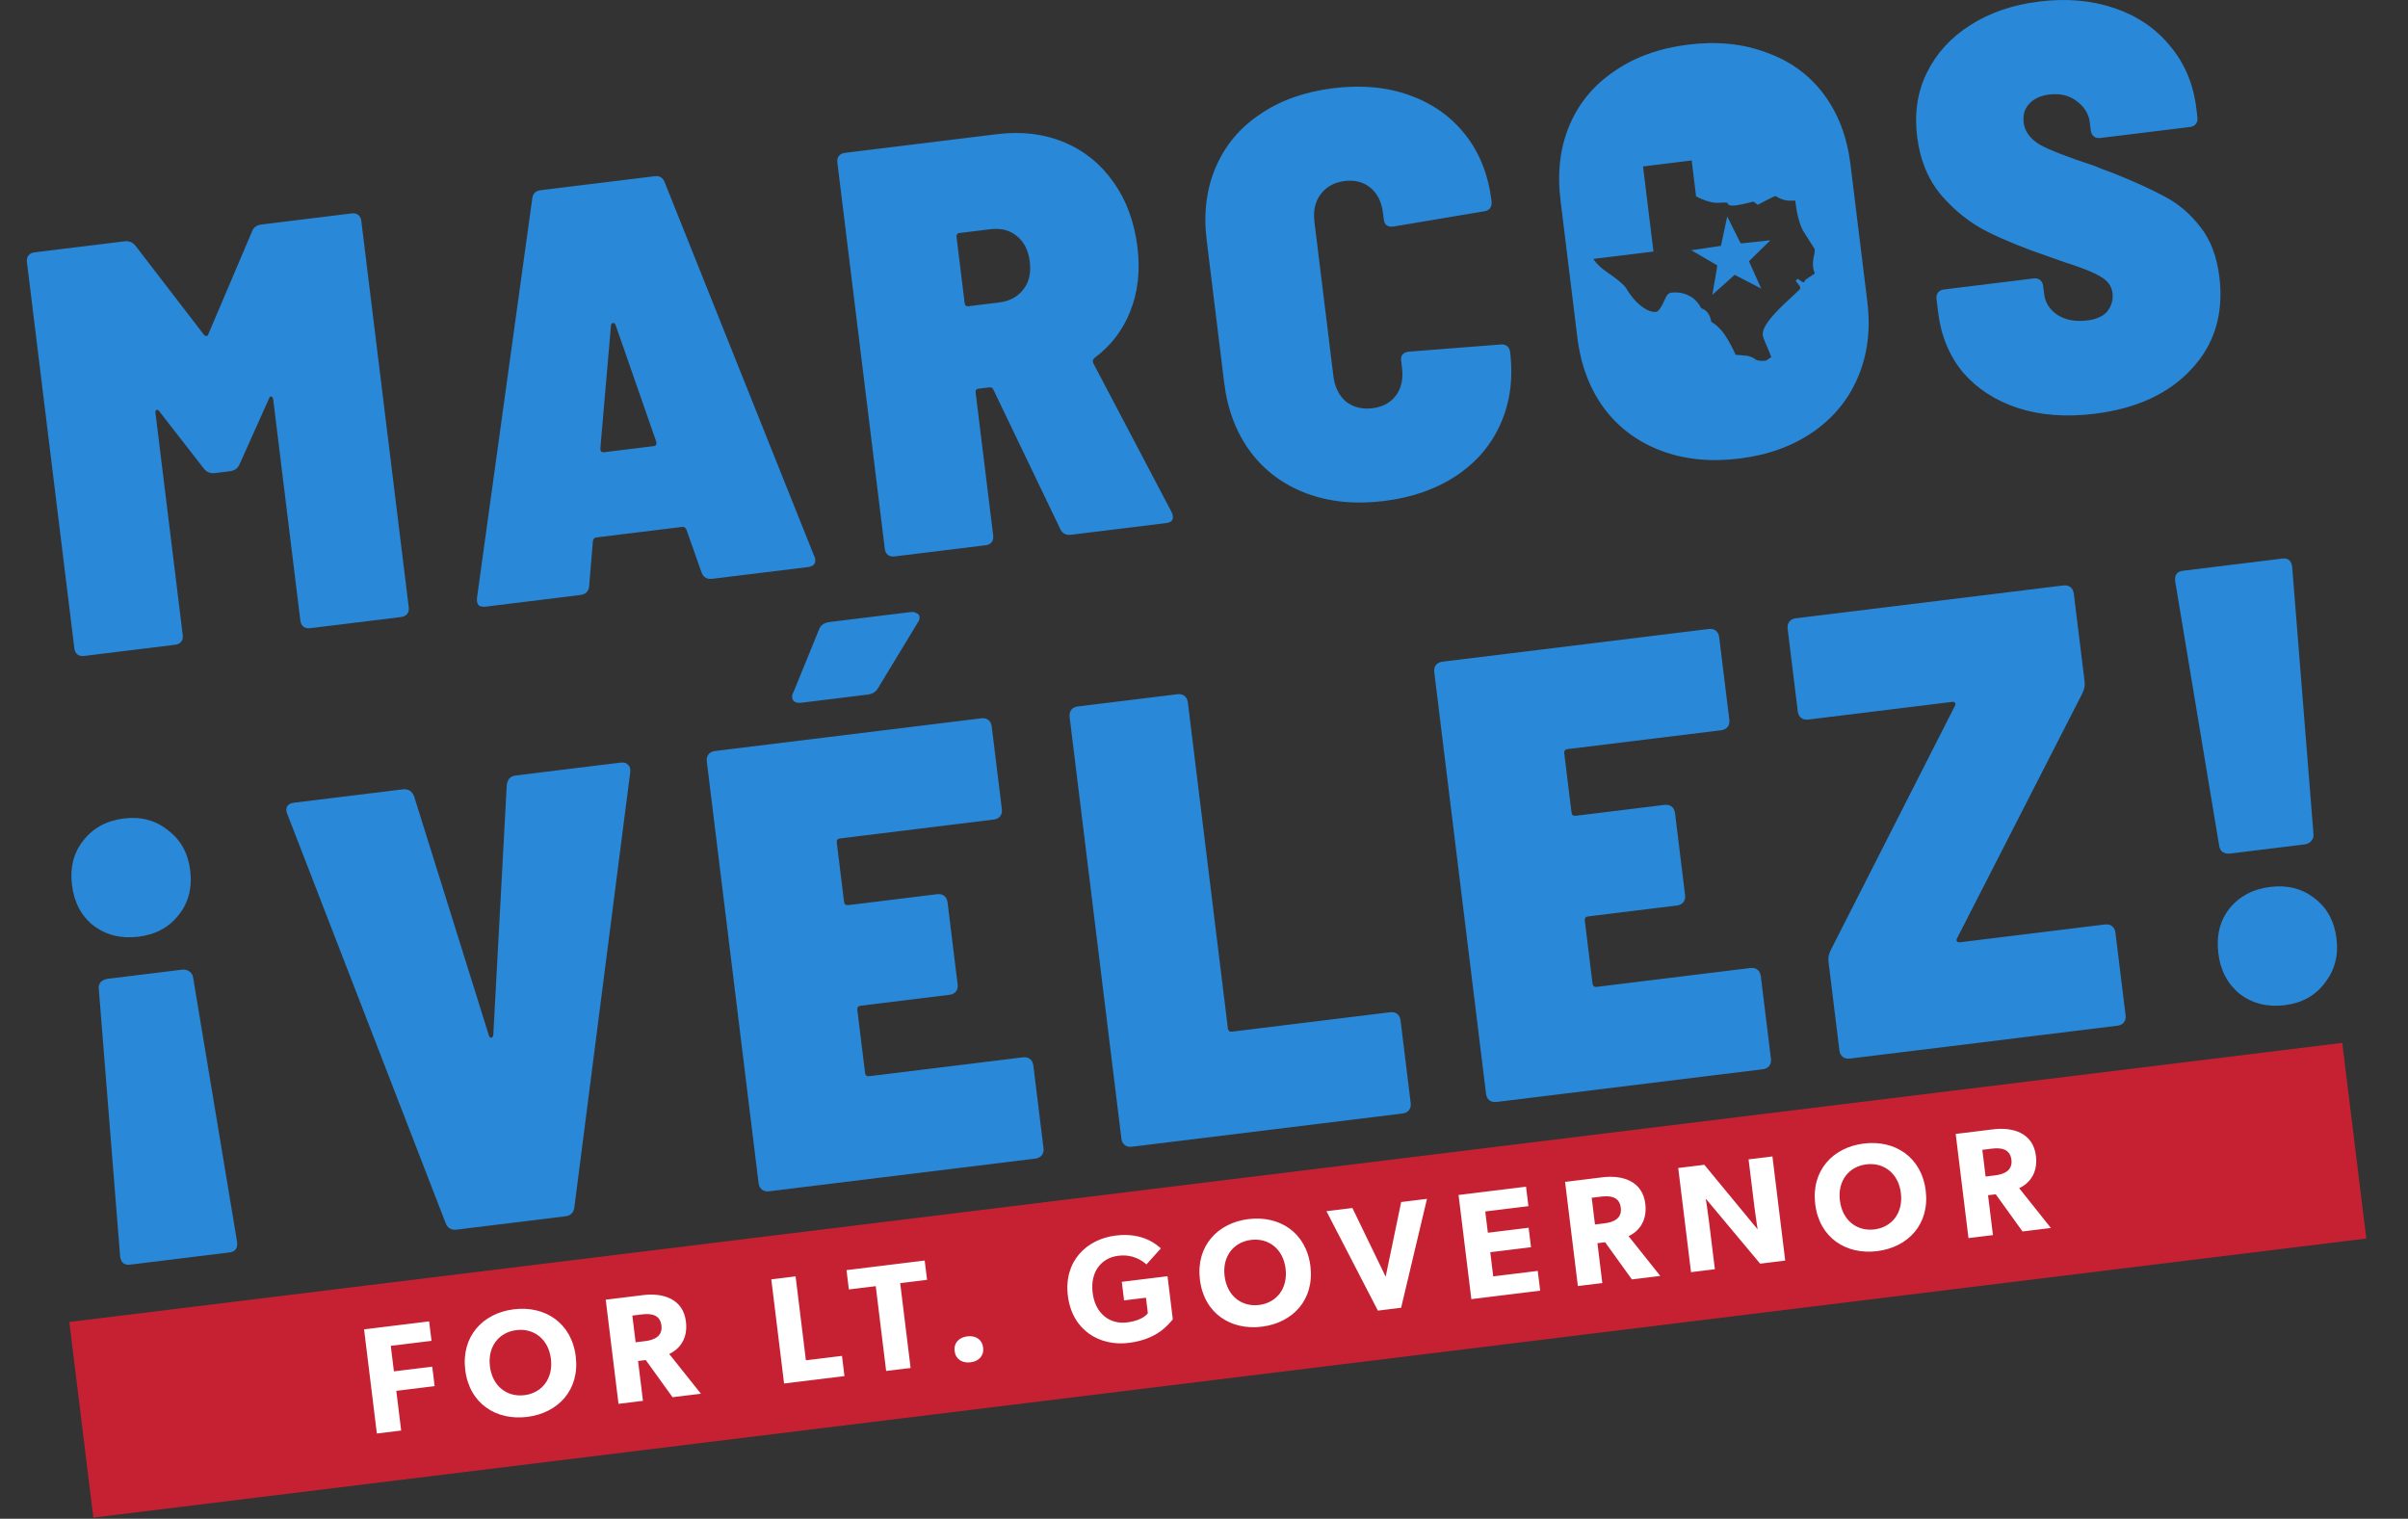
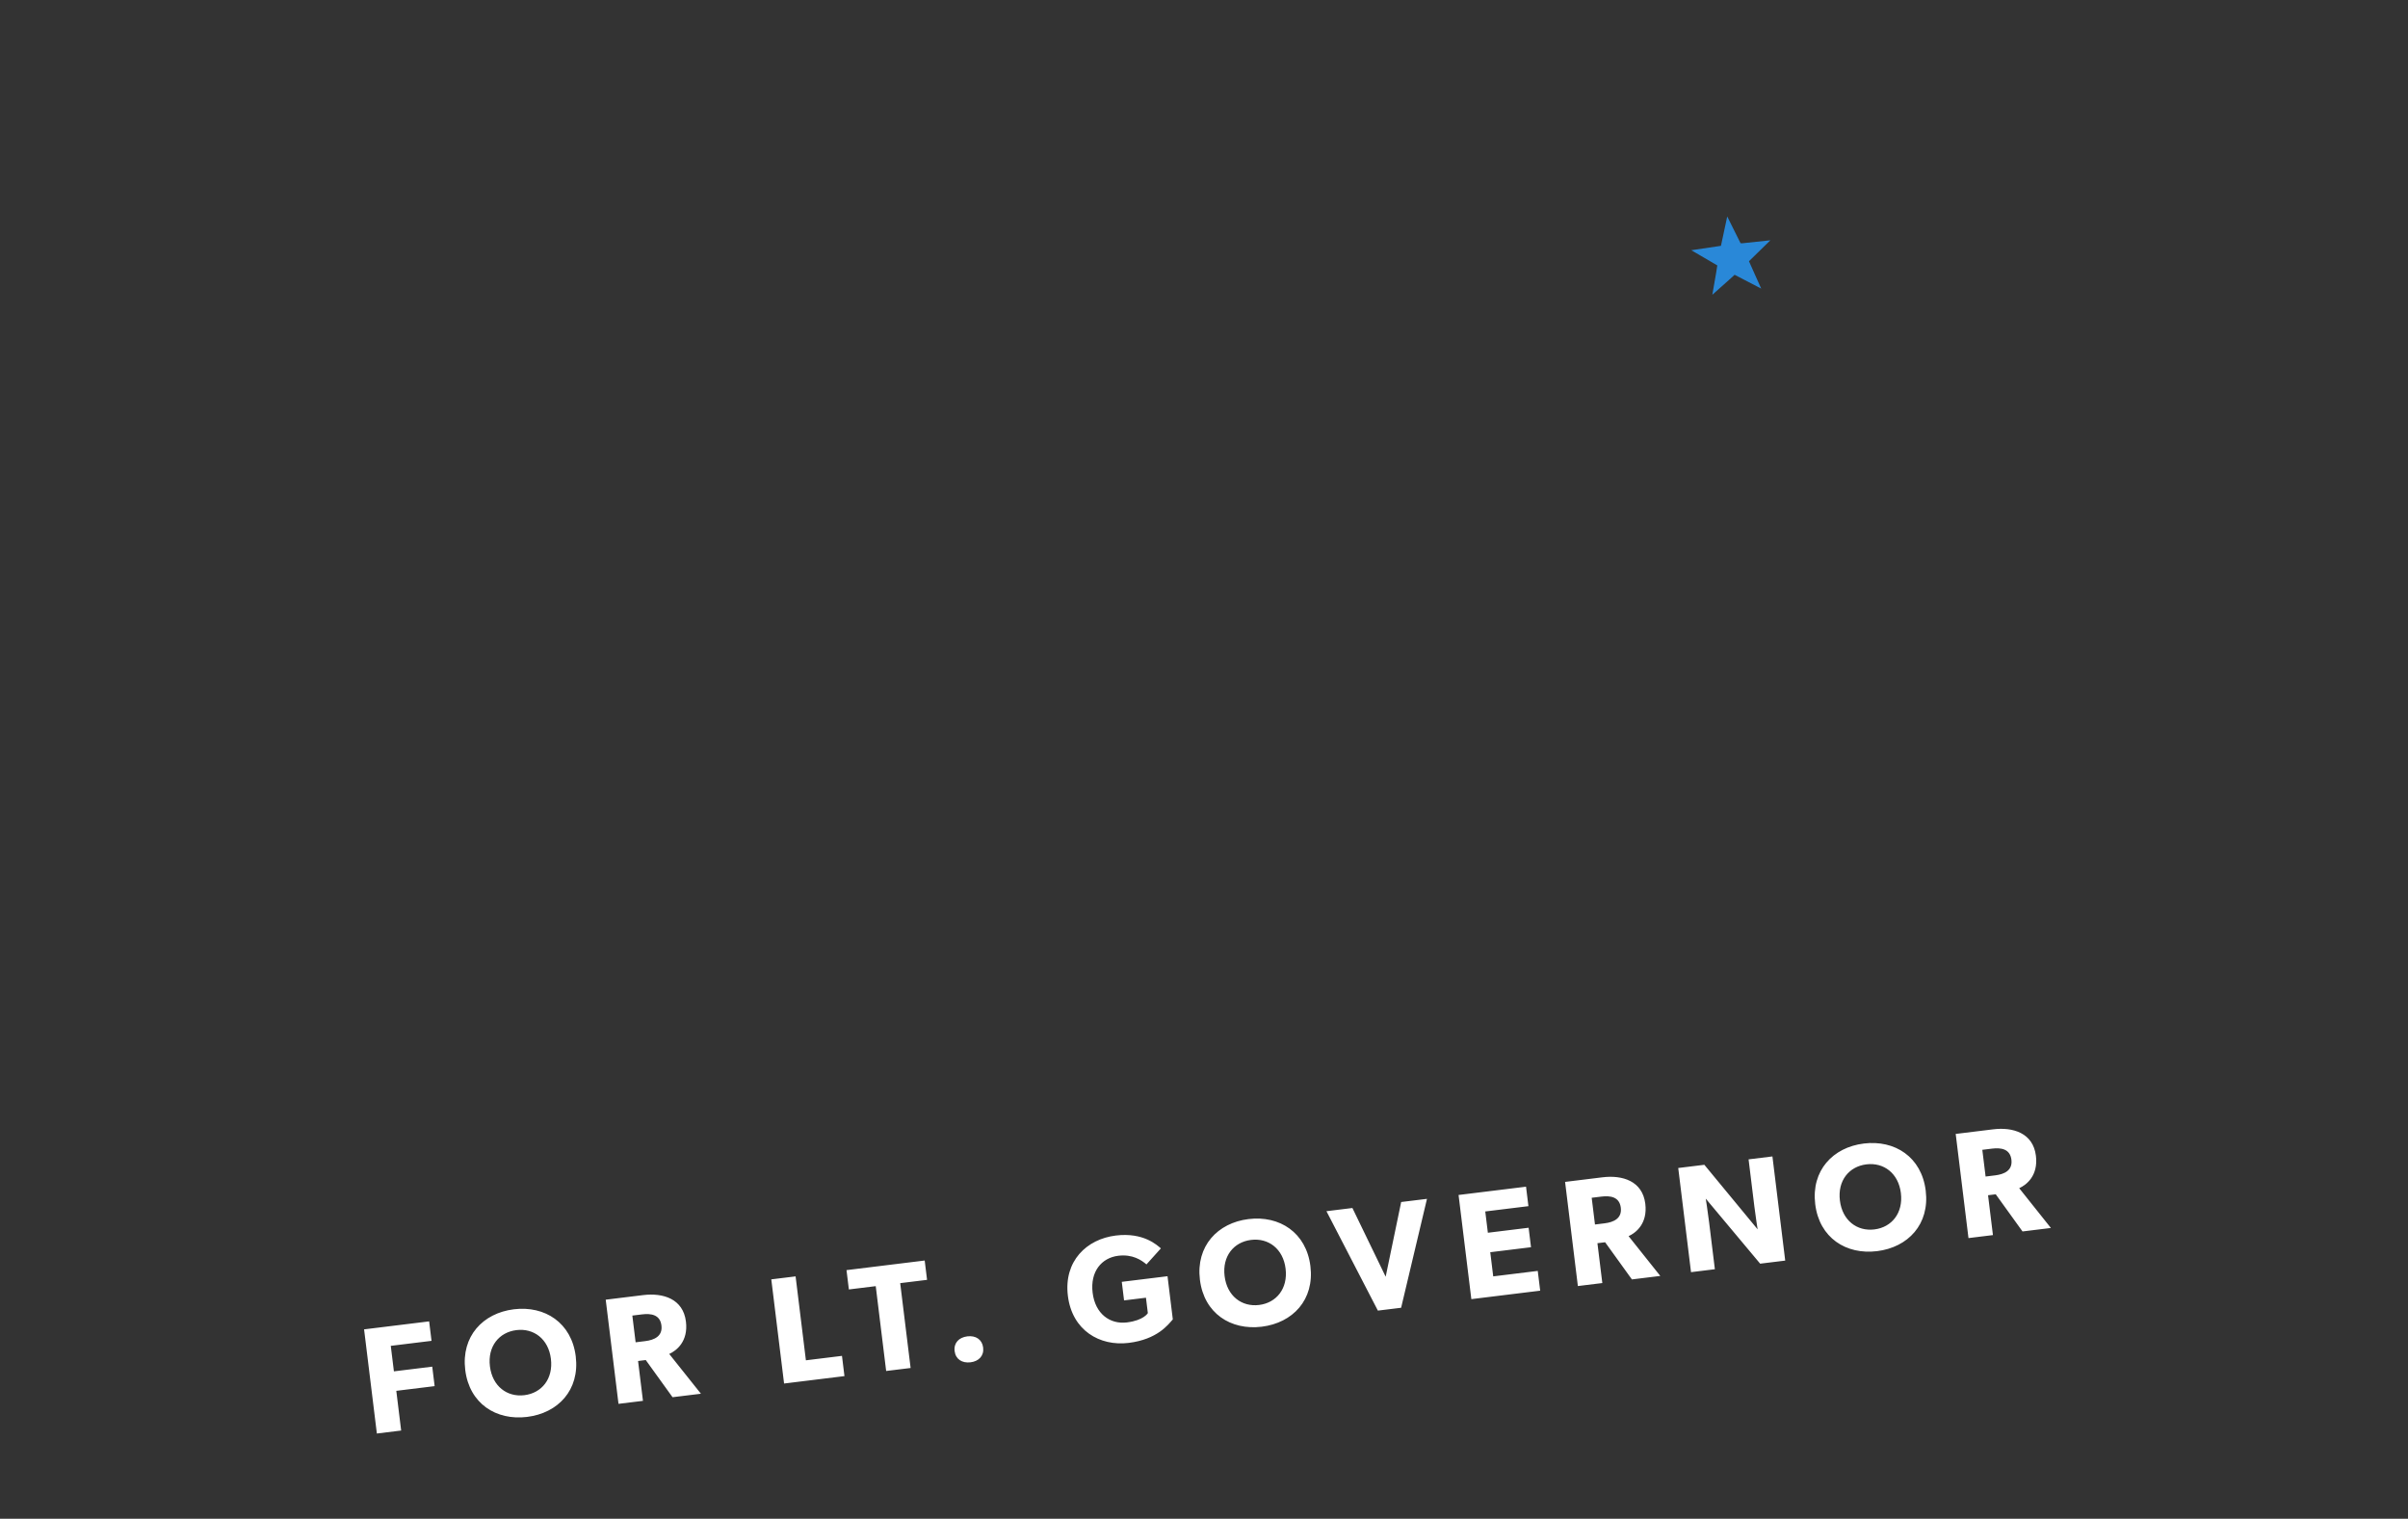
<svg xmlns="http://www.w3.org/2000/svg" width="1140" height="719" viewBox="0 0 1140 719" fill="none">
  <rect x="0" y="0" width="1140" height="719" fill="#333333" stroke="none" />
-   <rect x="32.822" y="625.833" width="1084.14" height="93.31" transform="rotate(-7 32.822 625.833)" fill="#C62132" />
  <path d="M204.296 634.772L185.001 637.141L186.484 649.218L204.635 646.99L205.767 656.209L187.615 658.437L189.923 677.232L178.418 678.645L172.363 629.335L203.164 625.553L204.296 634.772ZM272.568 642.131C274.524 658.067 264.186 668.984 249.536 670.783C234.886 672.582 222.213 664.49 220.256 648.554C218.3 632.617 228.629 621.629 243.279 619.83C257.929 618.031 270.611 626.194 272.568 642.131ZM260.812 643.284C259.663 633.922 252.709 628.683 244.49 629.692C236.272 630.701 230.783 637.396 231.941 646.829C233.099 656.262 240.054 661.501 248.272 660.492C256.49 659.483 261.971 652.717 260.812 643.284ZM331.834 659.808L318.399 661.457L305.72 643.863L302.075 644.311L304.392 663.177L292.815 664.599L286.76 615.289L304.483 613.113C313.916 611.955 323.412 614.851 324.737 625.642C325.887 635.004 320.331 639.385 316.827 640.976L331.834 659.808ZM313.141 627.501C312.509 622.356 308.224 621.721 303.936 622.248L299.363 622.809L300.916 635.458L305.489 634.897C309.777 634.37 313.764 632.575 313.141 627.501ZM399.786 651.464L371.201 654.974L365.147 605.664L376.652 604.252L381.531 643.985L398.611 641.888L399.786 651.464ZM438.893 605.895L426.172 607.456L431.104 647.619L419.526 649.04L414.595 608.878L401.875 610.44L400.752 601.293L437.77 596.747L438.893 605.895ZM465.445 637.962C465.919 641.821 463.413 644.45 459.482 644.932C455.48 645.424 452.412 643.479 451.939 639.62C451.465 635.761 453.971 633.132 457.973 632.641C461.903 632.158 464.971 634.103 465.445 637.962ZM555.239 624.615C553.01 627.138 547.914 634.074 534.336 635.742C520.686 637.417 507.575 629.887 505.557 613.451C503.538 597.014 514.447 586.607 528.24 584.914C541.318 583.308 547.806 589.475 549.588 590.997L542.758 598.582C540.405 596.55 536.133 593.665 529.416 594.49C521.483 595.464 516.048 602.007 517.276 612.012C518.505 622.017 525.504 627.033 533.508 626.05C541.512 625.067 543.413 621.642 543.413 621.642L542.518 614.353L532.156 615.625L531.077 606.835L552.73 604.177L555.239 624.615ZM620.379 599.425C622.336 615.361 611.997 626.278 597.347 628.077C582.697 629.876 570.025 621.784 568.068 605.848C566.111 589.911 576.441 578.923 591.091 577.124C605.741 575.325 618.422 583.488 620.379 599.425ZM608.624 600.578C607.474 591.216 600.52 585.977 592.302 586.986C584.083 587.995 578.594 594.69 579.753 604.123C580.911 613.556 587.865 618.796 596.084 617.787C604.302 616.777 609.782 610.011 608.624 600.578ZM675.564 567.55L663.324 619.106L652.318 620.457L627.969 573.394L640.261 571.885L656.006 604.408L663.344 569.05L675.564 567.55ZM729.156 611.023L696.569 615.024L690.514 565.714L722.458 561.792L723.59 571.011L703.152 573.52L704.389 583.597L723.684 581.227L724.816 590.446L705.521 592.815L706.925 604.249L728.006 601.661L729.156 611.023ZM786.017 604.041L772.582 605.691L759.903 588.097L756.258 588.544L758.575 607.41L746.998 608.832L740.943 559.522L758.666 557.346C768.099 556.188 777.595 559.084 778.92 569.875C780.069 579.237 774.514 583.619 771.01 585.21L786.017 604.041ZM767.324 571.734C766.692 566.589 762.407 565.954 758.119 566.481L753.546 567.042L755.099 579.691L759.672 579.13C763.96 578.603 767.947 576.808 767.324 571.734ZM845.16 596.779L833.297 598.236L807.538 567.45C807.538 567.45 808.48 573.355 809.121 578.572L811.858 600.868L800.567 602.254L794.513 552.945L806.876 551.427L832.101 581.988C832.101 581.988 831.202 576.441 830.561 571.224L827.815 548.856L839.106 547.469L845.16 596.779ZM911.676 563.658C913.632 579.594 903.294 590.512 888.644 592.31C873.994 594.109 861.321 586.017 859.365 570.081C857.408 554.145 867.738 543.156 882.388 541.357C897.038 539.558 909.719 547.722 911.676 563.658ZM899.921 564.811C898.771 555.45 891.817 550.21 883.599 551.219C875.38 552.228 869.891 558.923 871.049 568.356C872.208 577.789 879.162 583.029 887.38 582.02C895.599 581.011 901.079 574.244 899.921 564.811ZM970.942 581.335L957.507 582.985L944.828 565.391L941.184 565.838L943.5 584.705L931.923 586.126L925.869 536.816L943.591 534.64C953.025 533.482 962.52 536.378 963.845 547.169C964.995 556.531 959.439 560.913 955.935 562.504L970.942 581.335ZM952.249 549.028C951.618 543.883 947.332 543.248 943.045 543.775L938.471 544.337L940.024 556.986L944.598 556.424C948.885 555.897 952.872 554.102 952.249 549.028Z" fill="white" />
-   <path d="M58.616 387.481C66.755 386.481 73.734 388.345 79.553 393.071C85.546 397.574 89.043 403.895 90.042 412.034C91.066 420.371 89.215 427.45 84.489 433.269C79.961 439.064 73.628 442.461 65.489 443.46C57.35 444.46 50.284 442.708 44.291 438.205C38.496 433.677 35.086 427.245 34.063 418.907C33.063 410.768 34.827 403.801 39.355 398.006C44.057 391.989 50.477 388.48 58.616 387.481ZM46.792 468.425C46.622 467.035 46.885 465.895 47.581 465.003C48.476 464.087 49.618 463.544 51.008 463.374L86.144 459.059C87.534 458.889 88.674 459.152 89.566 459.848C90.656 460.52 91.286 461.551 91.457 462.941L112.245 587.939C112.611 590.917 111.404 592.576 108.625 592.917L61.578 598.694C58.799 599.035 57.227 597.717 56.861 594.739L46.792 468.425ZM216.143 582.134C213.562 582.451 211.816 581.355 210.903 578.848L136.085 385.525C135.838 385.152 135.678 384.668 135.605 384.073C135.312 381.691 136.556 380.329 139.335 379.988L190.55 373.699C193.329 373.358 195.187 374.54 196.124 377.246L231.451 490.183C231.747 490.953 232.093 491.313 232.49 491.264C233.086 491.191 233.434 490.745 233.535 489.927L239.895 371.872C240.149 369.02 241.567 367.435 244.148 367.118L293.874 361.013C295.462 360.818 296.615 361.18 297.332 362.099C298.224 362.796 298.569 363.962 298.367 365.599L271.945 571.353C271.666 574.007 270.236 575.492 267.656 575.809L216.143 582.134ZM474.299 382.988C474.47 384.378 474.207 385.518 473.511 386.41C472.814 387.301 471.771 387.832 470.381 388.003L397.727 396.924C396.536 397.07 396.014 397.739 396.16 398.93L399.597 426.92C399.743 428.111 400.411 428.633 401.602 428.487L443.587 423.332C444.977 423.161 446.117 423.424 447.009 424.121C447.9 424.817 448.431 425.86 448.602 427.25L453.355 465.959C453.526 467.349 453.263 468.489 452.566 469.381C451.87 470.272 450.827 470.803 449.437 470.974L407.452 476.129C406.261 476.275 405.739 476.944 405.885 478.135L409.541 507.911C409.687 509.102 410.356 509.625 411.547 509.479L484.201 500.558C485.591 500.387 486.732 500.65 487.623 501.347C488.515 502.043 489.046 503.086 489.216 504.476L494.006 543.483C494.176 544.872 493.913 546.013 493.217 546.904C492.52 547.796 491.477 548.327 490.088 548.498L364.134 563.963C362.744 564.134 361.603 563.871 360.712 563.174C359.82 562.477 359.289 561.434 359.119 560.045L334.623 360.543C334.452 359.153 334.715 358.013 335.412 357.121C336.108 356.23 337.151 355.699 338.541 355.528L464.495 340.063C465.885 339.892 467.025 340.155 467.917 340.852C468.808 341.548 469.339 342.591 469.51 343.981L474.299 382.988ZM379.56 332.659C376.781 333 375.269 332.178 375.025 330.193C374.928 329.399 375.128 328.568 375.626 327.701L387.71 298.108C388.459 296.001 390.123 294.789 392.704 294.472L431.115 289.756C432.307 289.61 433.236 289.798 433.905 290.32C434.748 290.62 435.218 291.166 435.315 291.961C435.437 292.953 435.15 293.895 434.453 294.787L415.856 325.482C414.884 327.415 413.207 328.527 410.825 328.82L379.56 332.659ZM535.894 542.873C534.505 543.044 533.364 542.781 532.473 542.084C531.581 541.388 531.05 540.345 530.88 538.955L506.384 339.453C506.213 338.064 506.476 336.923 507.173 336.032C507.869 335.14 508.912 334.609 510.302 334.439L557.349 328.662C558.738 328.491 559.879 328.754 560.77 329.451C561.662 330.147 562.193 331.19 562.363 332.58L581.302 486.822C581.448 488.013 582.117 488.535 583.308 488.389L658.047 479.212C659.436 479.042 660.577 479.305 661.468 480.001C662.36 480.698 662.891 481.741 663.062 483.13L667.851 522.137C668.022 523.527 667.759 524.667 667.062 525.559C666.366 526.45 665.323 526.982 663.933 527.152L535.894 542.873ZM818.694 340.702C818.864 342.091 818.601 343.232 817.905 344.123C817.208 345.015 816.165 345.546 814.776 345.717L742.121 354.637C740.93 354.784 740.408 355.452 740.554 356.643L743.991 384.633C744.137 385.824 744.806 386.347 745.997 386.2L787.981 381.045C789.371 380.875 790.511 381.138 791.403 381.834C792.295 382.531 792.826 383.574 792.996 384.963L797.749 423.673C797.92 425.062 797.657 426.203 796.96 427.094C796.264 427.986 795.221 428.517 793.831 428.688L751.846 433.843C750.655 433.989 750.133 434.658 750.279 435.849L753.935 465.625C754.081 466.816 754.75 467.338 755.941 467.192L828.596 458.271C829.985 458.101 831.126 458.364 832.017 459.06C832.909 459.757 833.44 460.8 833.61 462.189L838.4 501.197C838.57 502.586 838.308 503.727 837.611 504.618C836.914 505.51 835.871 506.041 834.482 506.211L708.528 521.677C707.138 521.847 705.998 521.584 705.106 520.888C704.215 520.191 703.683 519.148 703.513 517.759L679.017 318.257C678.846 316.867 679.109 315.727 679.806 314.835C680.503 313.944 681.546 313.413 682.935 313.242L808.889 297.777C810.279 297.606 811.419 297.869 812.311 298.566C813.202 299.262 813.734 300.305 813.904 301.695L818.694 340.702ZM875.822 501.135C874.433 501.306 873.292 501.043 872.401 500.347C871.509 499.65 870.978 498.607 870.807 497.217L865.652 455.233C865.433 453.446 865.809 451.586 866.781 449.654L925.453 334.243C925.777 333.599 925.815 333.09 925.568 332.718C925.321 332.345 924.8 332.207 924.006 332.305L856.116 340.641C854.726 340.811 853.586 340.548 852.694 339.852C851.803 339.155 851.272 338.112 851.101 336.723L846.312 297.716C846.141 296.326 846.404 295.185 847.1 294.294C847.797 293.402 848.84 292.871 850.23 292.701L976.779 277.162C978.169 276.992 979.309 277.255 980.201 277.951C981.092 278.648 981.623 279.691 981.794 281.08L986.913 322.767C987.132 324.554 986.756 326.414 985.784 328.346L926.553 444.128C926.229 444.772 926.191 445.281 926.438 445.653C926.685 446.026 927.206 446.164 928 446.066L996.486 437.657C997.875 437.486 999.016 437.749 999.907 438.446C1000.8 439.143 1001.33 440.186 1001.5 441.575L1006.29 480.582C1006.46 481.972 1006.2 483.112 1005.5 484.004C1004.8 484.895 1003.76 485.426 1002.37 485.597L875.822 501.135ZM1055.88 404.068C1054.49 404.239 1053.25 403.988 1052.16 403.316C1051.27 402.619 1050.74 401.576 1050.57 400.186L1029.78 275.188C1029.42 272.211 1030.62 270.551 1033.4 270.21L1080.45 264.433C1083.23 264.092 1084.8 265.41 1085.17 268.388L1095.24 394.702C1095.41 396.092 1095.04 397.245 1094.15 398.16C1093.45 399.052 1092.41 399.583 1091.02 399.754L1055.88 404.068ZM1081.63 475.866C1073.49 476.865 1066.42 475.113 1060.43 470.61C1054.61 465.884 1051.2 459.452 1050.2 451.313C1049.18 442.975 1050.93 435.909 1055.46 430.114C1060.18 424.295 1066.61 420.886 1074.75 419.886C1082.89 418.887 1089.86 420.651 1095.65 425.179C1101.65 429.682 1105.16 436.102 1106.18 444.439C1107.15 452.38 1105.29 459.359 1100.59 465.377C1096.09 471.37 1089.76 474.867 1081.63 475.866Z" fill="#2988D8" />
-   <path d="M166.46 101.037C167.733 100.881 168.779 101.121 169.596 101.76C170.414 102.398 170.9 103.354 171.056 104.628L193.511 287.505C193.667 288.779 193.426 289.824 192.788 290.642C192.149 291.459 191.193 291.945 189.92 292.102L146.794 297.397C145.52 297.554 144.474 297.312 143.657 296.674C142.84 296.035 142.352 295.079 142.196 293.806L129.327 188.993C129.238 188.265 128.909 187.843 128.341 187.729C127.954 187.591 127.624 187.909 127.349 188.682L113.433 219.759C112.565 221.712 111.039 222.824 108.855 223.092L101.759 223.963C99.575 224.231 97.825 223.523 96.51 221.837L75.455 194.776C75.002 194.093 74.514 193.876 73.99 194.125C73.648 194.352 73.522 194.829 73.611 195.557L86.514 300.643C86.671 301.916 86.43 302.962 85.792 303.779C85.153 304.597 84.196 305.083 82.923 305.239L39.797 310.534C38.523 310.691 37.477 310.45 36.66 309.812C35.843 309.173 35.356 308.217 35.2 306.943L12.746 124.066C12.589 122.793 12.83 121.747 13.469 120.93C14.107 120.113 15.063 119.626 16.337 119.47L58.917 114.241C61.1 113.973 62.851 114.682 64.166 116.367L96.478 158.393C96.909 158.894 97.307 159.123 97.671 159.078C98.216 159.011 98.547 158.693 98.662 158.125L119.302 109.598C119.988 107.666 121.514 106.555 123.88 106.265L166.46 101.037ZM309.935 83.42C312.301 83.129 313.902 84.134 314.738 86.433L385.505 263.377C385.731 263.719 385.878 264.162 385.945 264.708C386.213 266.892 385.074 268.14 382.526 268.453L337.217 274.016C334.669 274.328 332.977 273.336 332.14 271.037L324.92 250.59C324.444 249.725 323.843 249.338 323.115 249.427L282.173 254.453C281.445 254.542 280.954 255.065 280.702 256.02L278.916 277.572C278.66 280.005 277.258 281.378 274.711 281.69L229.947 287.188C228.491 287.366 227.355 287.136 226.538 286.497C225.88 285.654 225.644 284.483 225.829 282.982L251.96 94.141C252.215 91.708 253.526 90.346 255.891 90.056L309.935 83.42ZM472.081 63.511C483.727 62.081 494.32 63.367 503.862 67.367C513.404 71.368 521.202 77.706 527.255 86.383C533.285 94.878 537.037 105.13 538.512 117.14C539.874 128.24 538.715 138.357 535.034 147.49C531.513 156.419 525.857 163.763 518.068 169.521C517.407 170.157 517.224 170.918 517.517 171.806L554.747 242.597C554.996 243.12 555.165 243.746 555.255 244.474C555.478 246.293 554.406 247.348 552.041 247.639L507.005 253.169C504.639 253.459 502.958 252.557 501.962 250.463L470.316 184.528C470.023 183.641 469.329 183.264 468.237 183.398L463.324 184.001C462.233 184.135 461.754 184.748 461.887 185.84L470.199 253.532C470.355 254.806 470.115 255.851 469.476 256.668C468.838 257.485 467.882 257.972 466.608 258.129L423.481 263.424C422.208 263.58 421.163 263.339 420.345 262.701C419.528 262.063 419.041 261.106 418.885 259.832L396.43 76.956C396.274 75.682 396.515 74.637 397.153 73.819C397.792 73.002 398.748 72.516 400.022 72.359L472.081 63.511ZM631.143 41.765C644.609 40.111 656.658 41.218 667.292 45.084C678.107 48.928 686.906 55.143 693.686 63.73C700.467 72.318 704.616 82.799 706.136 95.173C706.292 96.447 706.062 97.583 705.446 98.582C704.808 99.399 703.852 99.886 702.578 100.043L659.686 107.249C656.957 107.584 655.436 106.478 655.123 103.931L654.754 100.928C654.106 95.651 652.137 91.644 648.845 88.908C645.554 86.172 641.452 85.106 636.539 85.709C631.626 86.312 627.824 88.442 625.133 92.097C622.601 95.548 621.648 99.821 622.273 104.916L631.255 178.066C631.88 183.161 633.85 187.168 637.164 190.086C640.637 192.799 644.83 193.855 649.743 193.252C654.656 192.649 658.378 190.621 660.91 187.17C663.442 183.719 664.384 179.355 663.736 174.078L663.334 170.803C663.021 168.255 664.229 166.815 666.959 166.479L710.319 163.095C711.593 162.938 712.639 163.179 713.456 163.817C714.273 164.456 714.76 165.412 714.917 166.686C716.436 179.059 714.955 190.324 710.476 200.479C705.997 210.633 698.975 218.884 689.411 225.23C679.847 231.577 668.423 235.565 655.139 237.196C641.674 238.85 629.521 237.664 618.683 233.638C607.845 229.612 599.013 223.123 592.188 214.172C585.341 205.038 581.124 194.011 579.538 181.092L571.261 113.673C569.697 100.935 571.143 89.398 575.599 79.061C580.056 68.725 587.067 60.383 596.632 54.037C606.174 47.509 617.678 43.418 631.143 41.765ZM799.271 21.121C812.919 19.445 825.264 20.7 836.306 24.886C847.508 28.867 856.533 35.424 863.381 44.558C870.228 53.691 874.457 64.809 876.065 77.91L884.042 142.872C885.65 155.974 884.157 167.886 879.563 178.609C875.129 189.128 868.061 197.754 858.359 204.486C848.657 211.219 836.982 215.423 823.335 217.099C809.687 218.774 797.342 217.519 786.3 213.334C775.257 209.149 766.313 202.489 759.466 193.355C752.596 184.04 748.357 172.831 746.748 159.729L738.771 94.768C737.163 81.666 738.575 69.856 743.01 59.337C747.444 48.818 754.524 40.284 764.248 33.733C773.95 27.001 785.624 22.797 799.271 21.121ZM290.205 152.893C289.659 152.96 289.339 153.368 289.247 154.118L284.208 212.366L284.275 212.912C284.387 213.822 284.989 214.21 286.081 214.076L309.281 211.228C310.555 211.071 311.023 210.367 310.684 209.116L291.43 153.851C291.159 153.145 290.751 152.826 290.205 152.893ZM965.426 0.72C978.345 -0.867 990.202 0.171 1001 3.833C1011.79 7.495 1020.55 13.438 1027.29 21.661C1034.21 29.863 1038.37 39.695 1039.78 51.159L1040.31 55.526C1040.47 56.8 1040.23 57.846 1039.59 58.663C1038.95 59.48 1038 59.967 1036.72 60.123L994.415 65.318C993.141 65.475 992.095 65.233 991.278 64.595C990.461 63.956 989.974 63 989.817 61.727L989.348 57.905C988.857 53.902 986.784 50.554 983.129 47.863C979.655 45.15 975.28 44.117 970.003 44.765C965.999 45.256 962.858 46.751 960.579 49.247C958.459 51.539 957.622 54.505 958.069 58.145C958.561 62.148 961.01 65.541 965.415 68.325C969.98 70.905 978.614 74.277 991.316 78.443C993.27 79.312 996.178 80.433 1000.04 81.806C1010.33 85.898 1018.65 89.68 1024.98 93.15C1031.3 96.439 1036.87 101.203 1041.7 107.444C1046.51 113.504 1049.5 121.356 1050.69 131C1052.83 148.469 1048.44 163.046 1037.49 174.733C1026.74 186.398 1011.44 193.448 991.605 195.884C978.14 197.537 966.022 196.623 955.251 193.144C944.662 189.641 936.033 184.052 929.364 176.374C922.855 168.492 918.918 159 917.555 147.9L916.785 141.623C916.629 140.349 916.87 139.304 917.509 138.486C918.147 137.669 919.103 137.182 920.377 137.025L962.684 131.831C963.958 131.675 965.003 131.916 965.82 132.554C966.637 133.192 967.125 134.149 967.281 135.423L967.75 139.244C968.241 143.247 970.304 146.503 973.936 149.013C977.751 151.5 982.48 152.397 988.121 151.704C992.67 151.145 995.902 149.64 997.817 147.188C999.71 144.555 1000.48 141.783 1000.12 138.871C999.696 135.414 997.803 132.783 994.442 130.979C991.24 128.971 985.219 126.57 976.38 123.776L969.427 121.306C958.633 117.644 949.204 113.814 941.14 109.817C933.077 105.82 925.824 100.154 919.382 92.817C912.917 85.299 908.992 75.899 907.607 64.617C906.244 53.517 907.779 43.447 912.21 34.406C916.801 25.161 923.639 17.672 932.724 11.938C941.97 6.001 952.87 2.261 965.426 0.72ZM777.843 78.8L782.79 119.087L754.294 122.586C755.744 124.772 757.8 126.773 760.461 128.589C765.782 132.22 768.956 134.897 769.98 136.618C772.309 140.544 774.928 143.51 777.834 145.518C780.177 147.151 782.258 147.856 784.078 147.633C785.17 147.499 786.58 145.441 788.307 141.461C789.048 139.671 790.001 138.705 791.166 138.562C794.15 138.195 796.9 138.634 799.417 139.876C801.925 141.046 803.908 143.055 805.366 145.905C806.829 146.391 807.929 147.216 808.663 148.382C809.47 149.539 809.963 150.845 810.141 152.301C812.776 153.898 815.004 156.1 816.826 158.905C818.657 161.784 820.284 164.798 821.705 167.948C823.423 168.107 825.178 168.261 826.97 168.41C828.633 168.723 829.956 169.263 830.936 170.029C831.427 170.412 832.122 170.659 833.022 170.771C833.995 170.873 834.992 170.861 836.011 170.736L838.579 169.091C838.226 168.026 837.331 165.845 835.892 162.55C835.069 160.656 834.612 159.345 834.522 158.617C834.236 156.288 836.145 152.876 840.248 148.383C842.199 146.222 846.064 142.497 851.843 137.207C852.171 136.871 852.308 136.485 852.255 136.048C852.201 135.611 851.792 134.996 851.03 134.203C850.341 133.401 850.096 132.914 850.297 132.741C850.543 132.342 850.776 132.128 850.994 132.102C851.285 132.066 851.762 132.34 852.425 132.924C853.151 133.426 853.624 133.664 853.843 133.637C854.206 133.592 854.458 133.228 854.595 132.546L859.2 129.432C858.775 128.376 858.54 127.666 858.495 127.302C858.45 126.938 858.393 126.465 858.321 125.883C858.16 124.573 858.369 122.663 858.947 120.153C859.14 119.317 859.196 118.571 859.116 117.916C857.285 115.038 855.454 112.159 853.623 109.281C851.893 106.021 850.639 101.225 849.861 94.893C847.75 95.152 845.927 95.044 844.39 94.567C842.854 94.091 841.6 93.506 840.629 92.812C840.192 92.866 838.653 93.572 836.012 94.931C835.175 95.329 833.89 96.004 832.16 96.955L830.09 95.436C829.943 95.455 828.797 95.743 826.65 96.302C824.566 96.779 822.942 97.089 821.777 97.232C820.685 97.367 819.761 97.369 819.007 97.24C818.316 97.029 817.939 96.669 817.877 96.16C817.841 95.869 816.431 95.821 813.647 96.015C810.936 96.2 807.378 95.195 802.971 93.003L800.88 75.971L777.843 78.8ZM481.321 111.694C478.03 108.958 473.837 107.903 468.742 108.528L454.275 110.305C453.184 110.439 452.705 111.052 452.839 112.144L456.693 143.533C456.827 144.625 457.44 145.104 458.532 144.97L472.998 143.193C477.911 142.59 481.725 140.551 484.438 137.078C487.152 133.605 488.185 129.23 487.537 123.953C486.867 118.494 484.794 114.408 481.321 111.694Z" fill="#2988D8" />
  <path d="M838.134 113.756C836.49 115.336 833.112 118.641 827.998 123.669C828.659 125.112 829.626 127.278 830.9 130.168C832.198 133.056 833.163 135.21 833.797 136.631L821.206 130.089C821.278 130.08 817.76 133.232 810.652 139.546C812.249 130.5 813.035 125.869 813.009 125.655C813.006 125.631 808.903 123.233 800.7 118.461L813.489 116.565C814.2 116.453 814.616 116.39 814.735 116.375C815.354 113.543 816.345 108.911 817.708 102.482C820.2 107.423 822.302 111.638 824.012 115.127C824.184 115.155 824.464 115.169 824.851 115.169C828.118 114.793 832.545 114.322 838.134 113.756Z" fill="#2988D8" />
</svg>